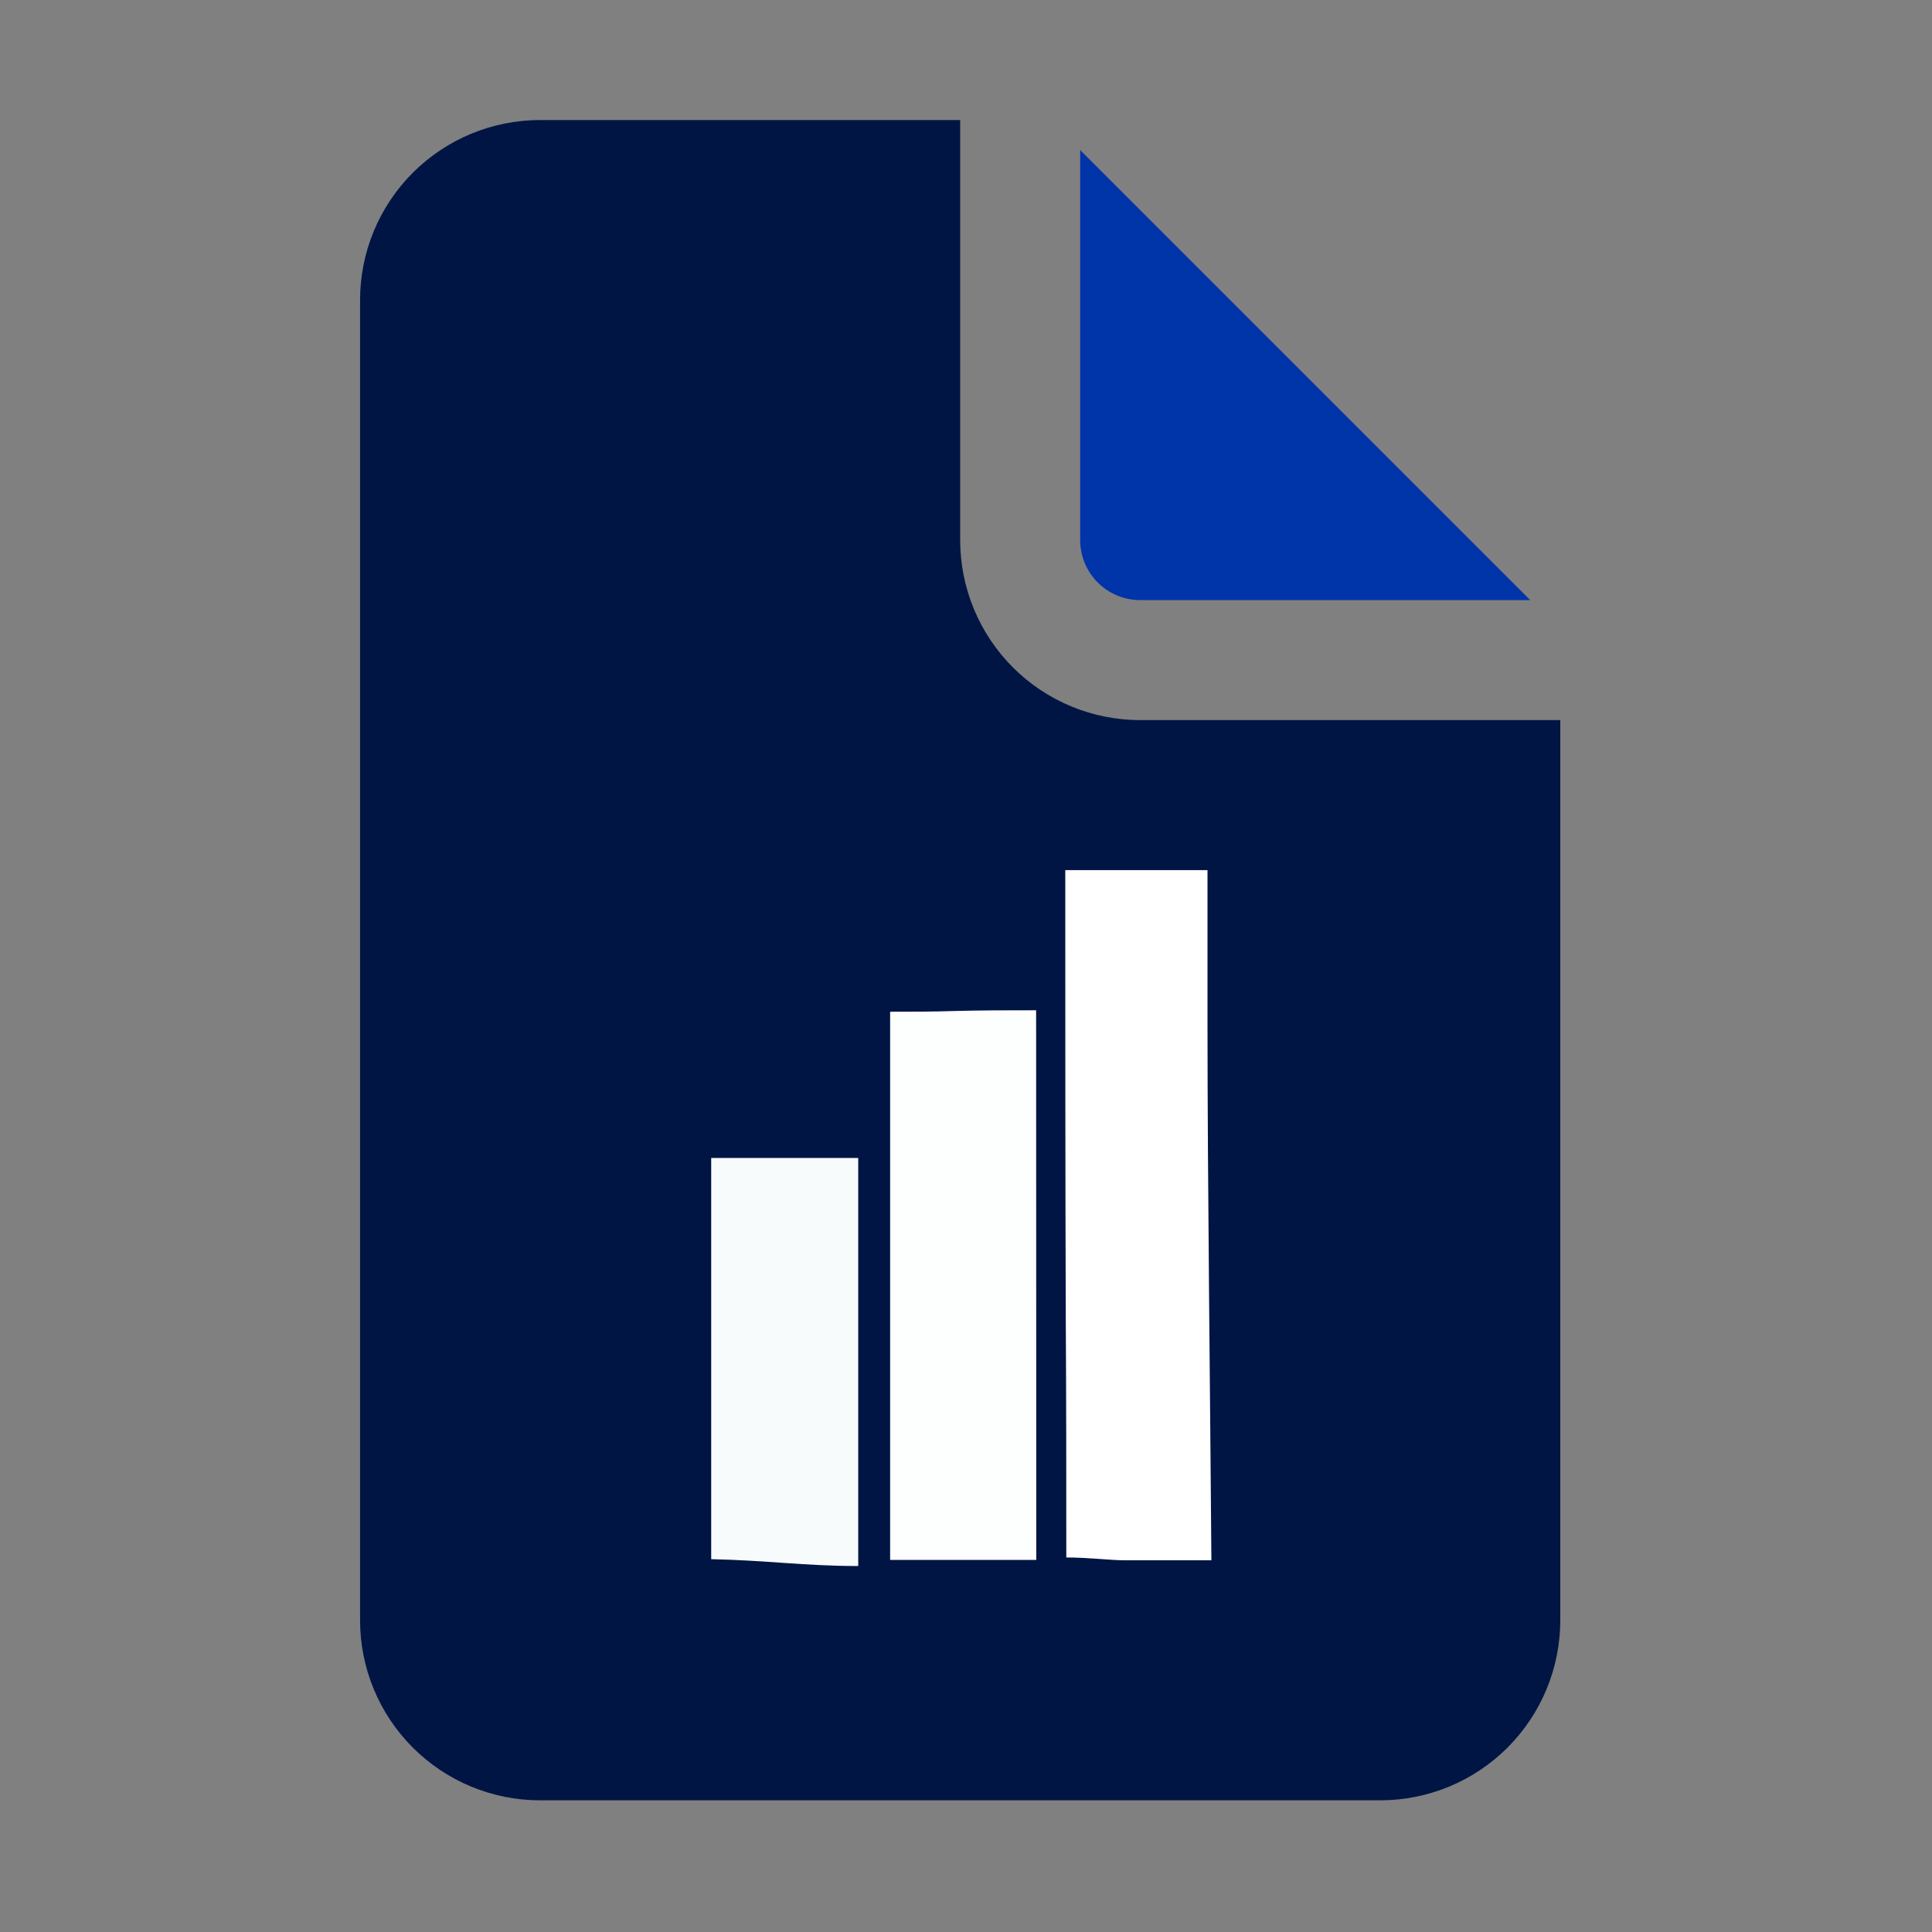
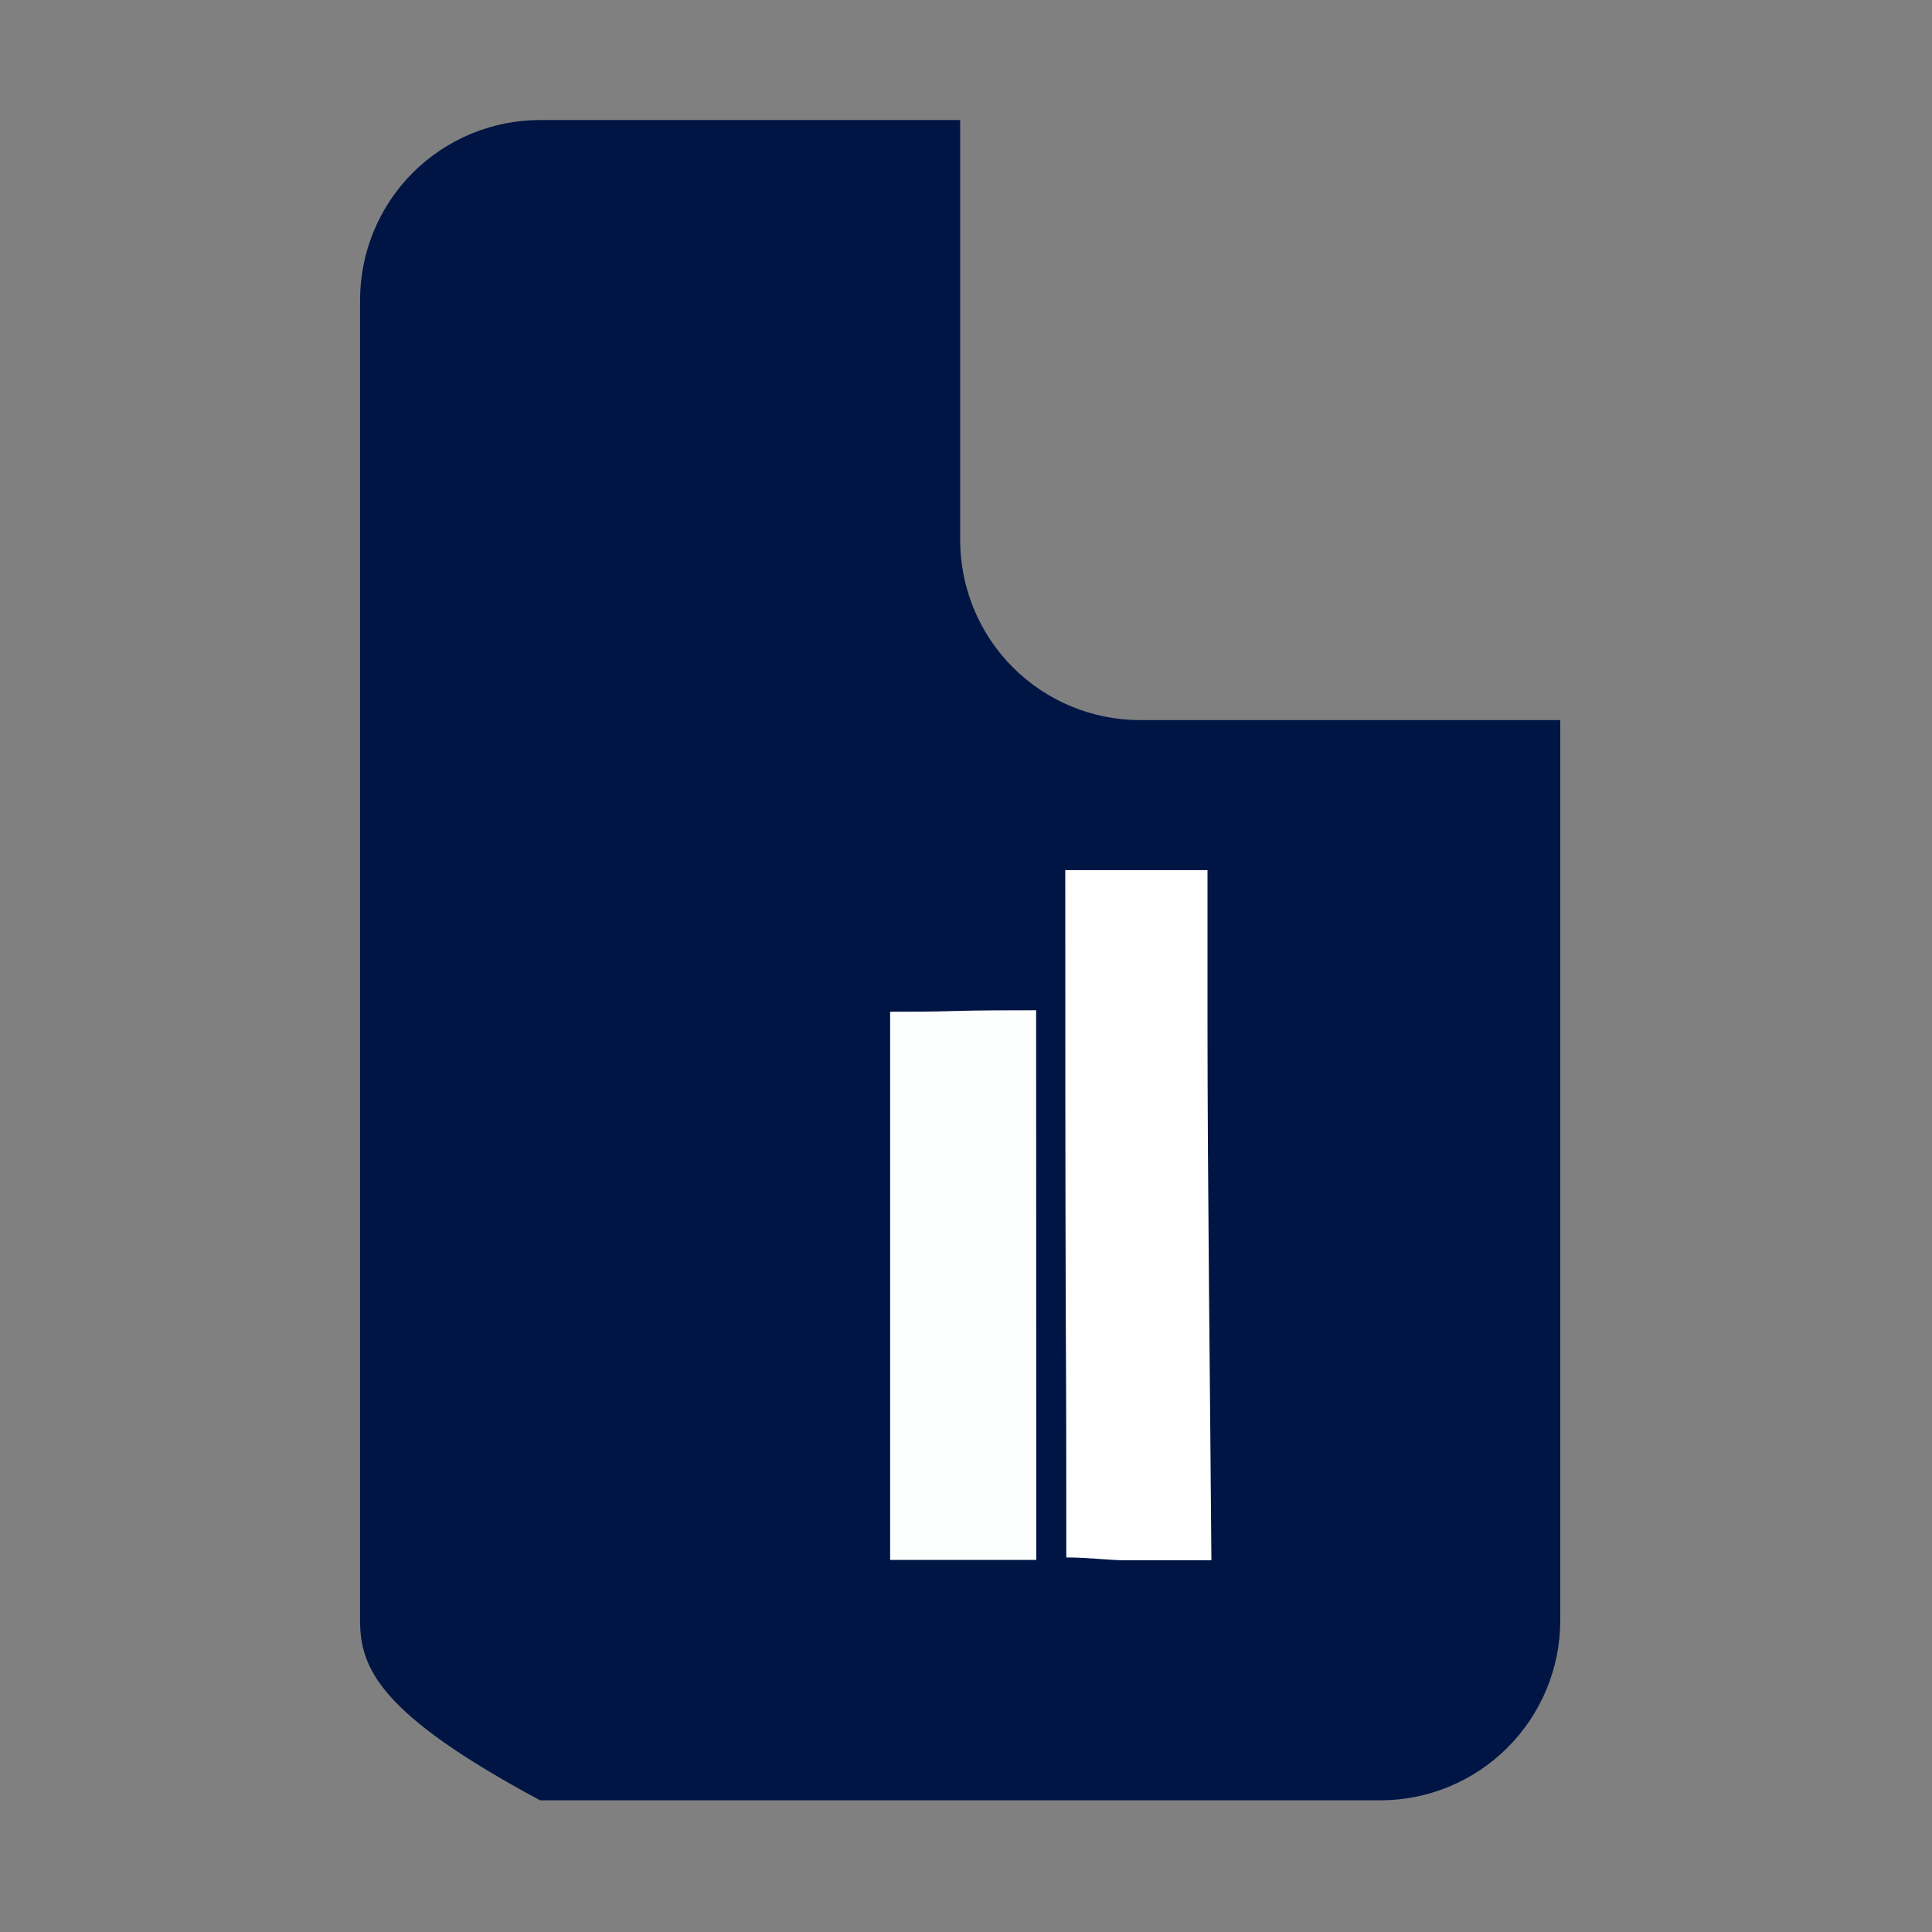
<svg xmlns="http://www.w3.org/2000/svg" width="70" height="70" viewBox="0 0 70 70" fill="none">
  <rect x="0" y="0" width="70" height="70" fill="#808080" stroke="none" />
-   <path d="M39.137 5.436V19.569C39.137 20.145 39.366 20.698 39.774 21.106C40.182 21.514 40.735 21.743 41.312 21.743H55.444L39.137 5.436Z" fill="#0034A9" />
-   <path d="M34.789 4.349V19.569C34.789 21.299 35.476 22.958 36.699 24.181C37.922 25.404 39.582 26.091 41.312 26.091H56.532V58.706C56.532 60.436 55.844 62.095 54.621 63.318C53.398 64.542 51.739 65.229 50.009 65.229H19.569C17.839 65.229 16.18 64.542 14.956 63.318C13.733 62.095 13.046 60.436 13.046 58.706V10.871C13.046 9.142 13.733 7.482 14.956 6.259C16.18 5.036 17.839 4.349 19.569 4.349H34.789Z" fill="#001544" />
+   <path d="M34.789 4.349V19.569C34.789 21.299 35.476 22.958 36.699 24.181C37.922 25.404 39.582 26.091 41.312 26.091H56.532V58.706C56.532 60.436 55.844 62.095 54.621 63.318C53.398 64.542 51.739 65.229 50.009 65.229H19.569C13.733 62.095 13.046 60.436 13.046 58.706V10.871C13.046 9.142 13.733 7.482 14.956 6.259C16.18 5.036 17.839 4.349 19.569 4.349H34.789Z" fill="#001544" />
  <path d="M38.615 47.77C38.597 42.287 38.597 36.968 38.597 31.527C40.339 31.527 41.984 31.527 43.75 31.527C43.75 33.417 43.75 35.272 43.75 37.128C43.75 42.688 43.851 50.972 43.891 56.532C42.843 56.532 43.224 56.531 42.319 56.532C41.73 56.532 41.27 56.532 40.746 56.532C40.222 56.532 39.434 56.43 38.634 56.43C38.634 53.553 38.634 50.743 38.615 47.77Z" fill="white" />
  <path d="M34.598 36.63C35.6 36.604 36.497 36.604 37.541 36.604C37.541 40.306 37.541 43.794 37.544 47.447C37.546 50.527 37.546 53.441 37.546 56.519C35.714 56.519 34.005 56.519 32.251 56.519C32.251 49.869 32.251 43.334 32.251 36.657C33.029 36.657 33.761 36.657 34.598 36.63Z" fill="#FDFEFE" />
-   <path d="M25.768 48.661C25.768 46.331 25.768 44.178 25.768 41.955C27.616 41.955 29.331 41.955 31.095 41.955C31.095 46.779 31.095 51.748 31.095 56.74C29.143 56.74 27.779 56.532 25.768 56.492C25.768 54.235 25.768 50.938 25.768 48.661Z" fill="#F8FBFC" />
</svg>